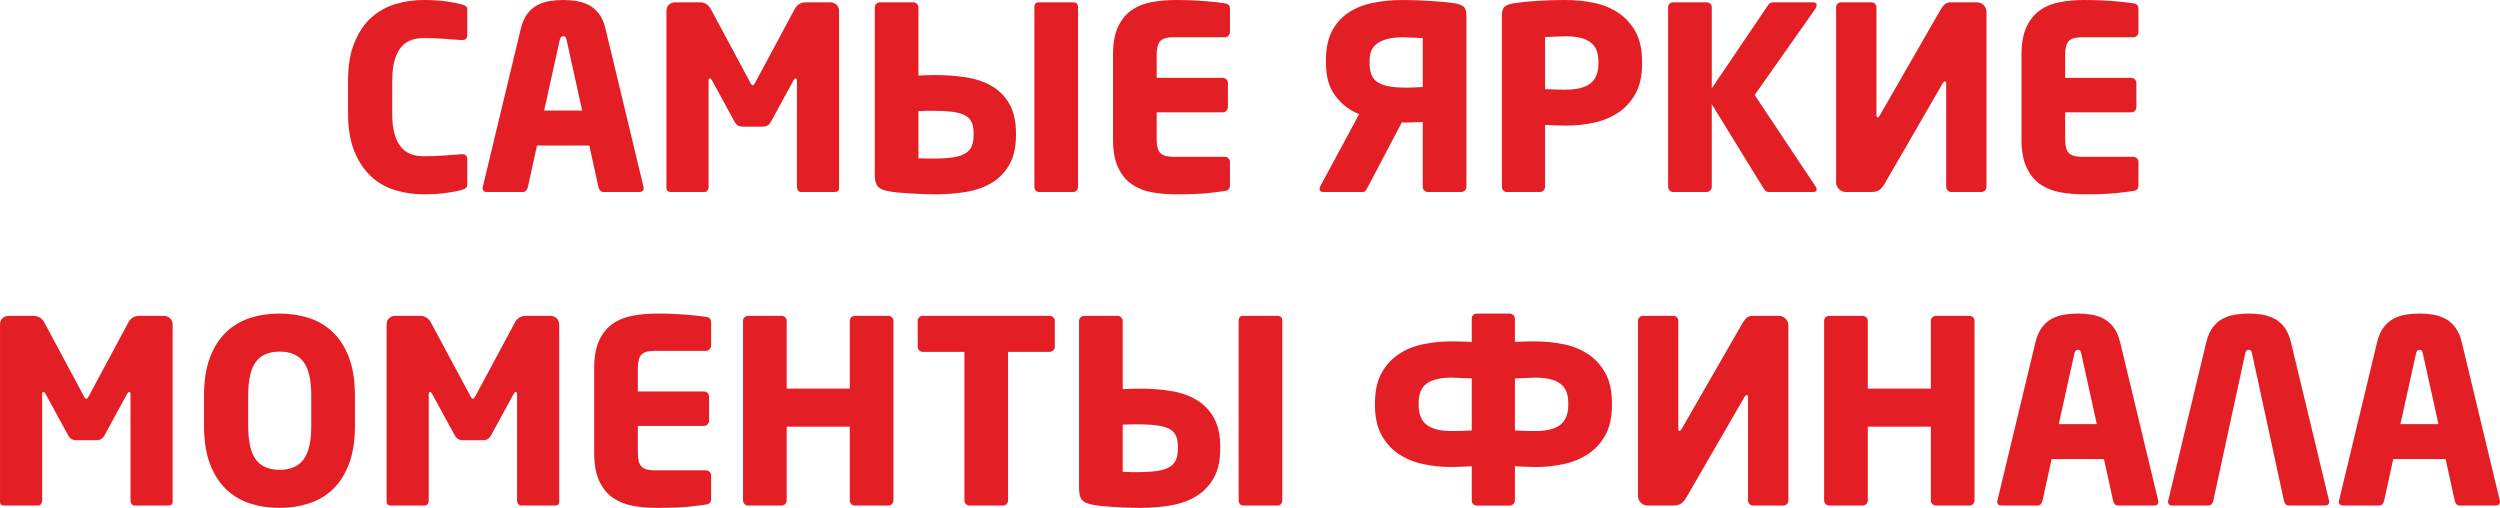
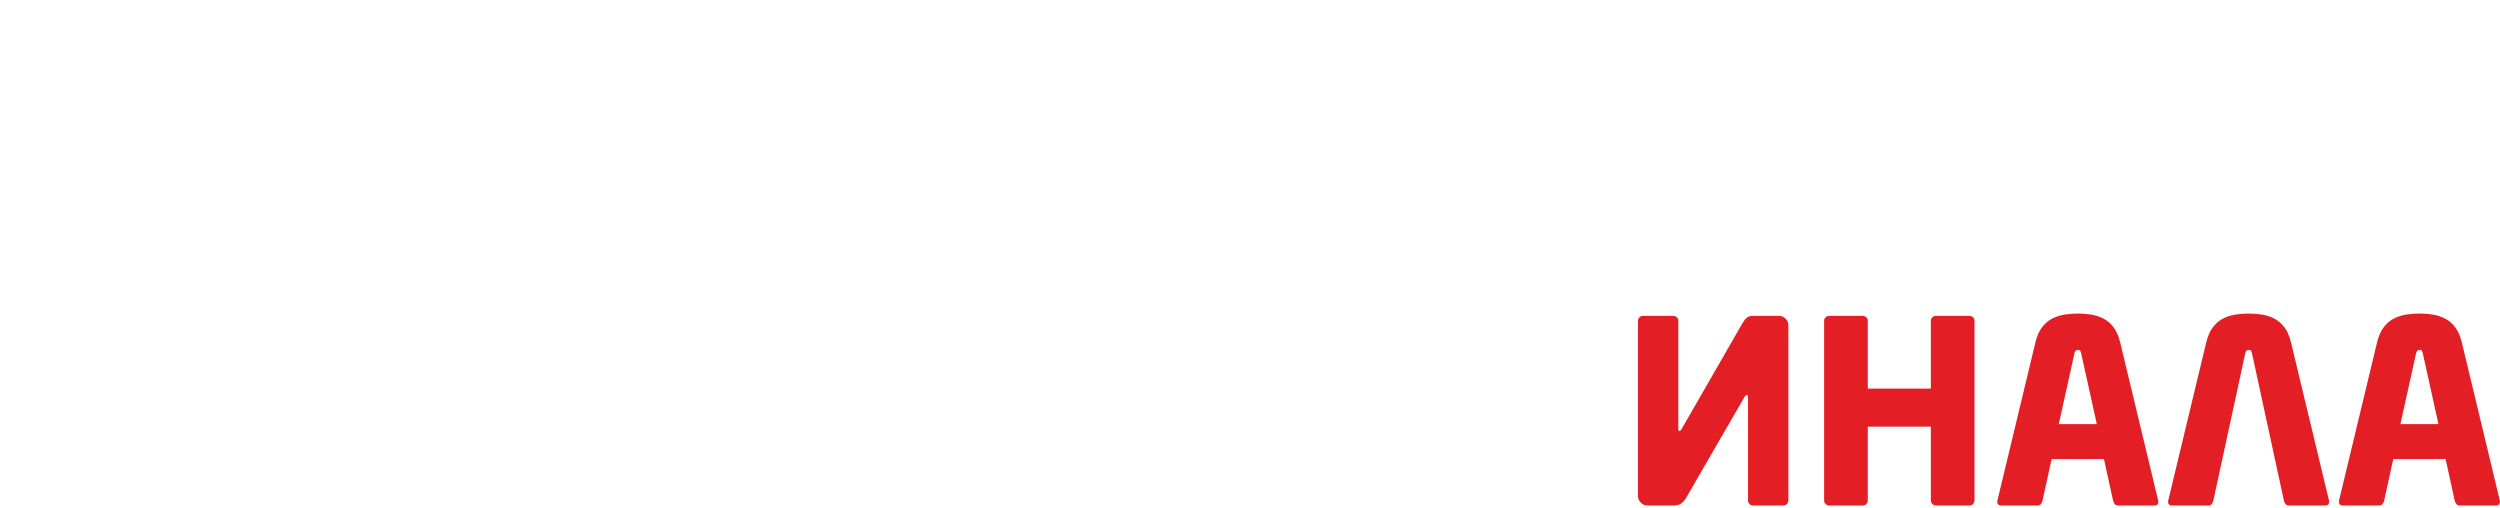
<svg xmlns="http://www.w3.org/2000/svg" xml:space="preserve" width="317.081mm" height="64.413mm" version="1.1" style="shape-rendering:geometricPrecision; text-rendering:geometricPrecision; image-rendering:optimizeQuality; fill-rule:evenodd; clip-rule:evenodd" viewBox="0 0 11897.63 2416.95">
  <defs>
    <style type="text/css"> .fil0 {fill:#E31E24;fill-rule:nonzero} </style>
  </defs>
  <g id="Слой_x0020_1">
    <g id="_2247712875472">
-       <path class="fil0" d="M2223.74 876.13c0,8.91 -2.23,15.19 -6.68,18.83 -4.45,3.65 -11.14,6.69 -20.05,9.11 -12.96,4.05 -35.65,8.51 -68.05,13.37 -32.4,4.86 -70.07,7.29 -113.01,7.29 -46.18,0 -90.93,-6.48 -134.27,-19.44 -43.34,-12.96 -81.62,-34.63 -114.83,-65.01 -33.21,-30.38 -59.95,-70.28 -80.2,-119.69 -20.25,-49.42 -30.38,-110.17 -30.38,-182.27l0 -153.11c0,-72.1 10.13,-132.86 30.38,-182.28 20.25,-49.42 46.99,-89.11 80.2,-119.08 33.21,-29.97 71.49,-51.44 114.83,-64.4 43.34,-12.96 88.1,-19.44 134.27,-19.44 42.94,0 80.61,2.43 113.01,7.29 32.4,4.86 55.09,9.52 68.05,13.57 8.91,2.43 15.59,5.26 20.05,8.51 4.46,3.24 6.68,9.32 6.68,18.43l0 118.68c0,16.2 -7.7,24.3 -23.09,24.3l-3.64 0c-23.49,-1.62 -50.84,-3.65 -82.02,-6.07 -31.19,-2.43 -63.8,-3.65 -97.82,-3.65 -21.06,0 -40.71,3.04 -58.94,9.11 -18.22,6.07 -34.22,17.01 -48,32.81 -13.77,15.59 -24.51,36.66 -32.2,62.99 -7.7,26.33 -11.54,59.54 -11.54,100.05l0 152.7c0,40.51 3.85,73.72 11.54,100.05 7.7,26.33 18.43,47.39 32.2,62.99 13.77,15.8 29.77,26.73 48,32.81 18.23,6.08 37.88,9.11 58.94,9.11 34.03,0 66.63,-1.22 97.82,-3.64 31.19,-2.43 58.53,-4.46 82.02,-6.08l3.64 0c15.39,0 23.09,8.1 23.09,24.3l0 117.87zm839.68 18.22c0,12.96 -6.89,19.44 -20.66,19.44l-170.12 0c-6.48,0 -11.75,-2.03 -15.8,-6.07 -4.05,-4.05 -6.89,-9.32 -8.51,-15.8l-43.75 -199.29 -249.11 0 -43.75 199.29c-1.62,6.48 -4.45,11.74 -8.51,15.8 -4.05,4.05 -9.31,6.07 -15.8,6.07l-170.12 0c-13.77,0 -20.66,-6.48 -20.66,-19.44 0,-0.81 0.2,-1.62 0.61,-2.43 0.41,-0.81 0.61,-2.03 0.61,-3.65l181.06 -753.4c7.29,-29.17 17.82,-52.66 31.6,-70.48 13.77,-17.82 29.77,-31.4 48,-40.71 18.22,-9.32 37.87,-15.59 58.93,-18.84 21.07,-3.24 42.13,-4.86 63.19,-4.86 21.07,0 41.92,1.62 62.58,4.86 20.66,3.24 40.1,9.52 58.32,18.84 18.23,9.31 34.23,22.88 48,40.71 13.77,17.82 24.3,41.31 31.59,70.48l181.06 753.4c0,1.62 0.2,2.84 0.61,3.65 0.41,0.81 0.61,1.62 0.61,2.43zm-366.98 -703.58c-1.62,-6.48 -3.24,-11.14 -4.86,-13.97 -1.62,-2.84 -5.26,-4.26 -10.94,-4.26 -8.91,0 -14.58,6.07 -17.01,18.23l-74.13 335.38 181.06 0 -74.13 -335.38zm1296.58 706.01c0,6.48 -2.23,10.94 -6.68,13.37 -4.45,2.43 -9.11,3.65 -13.97,3.65l-160.4 0c-5.67,0 -10.33,-2.43 -13.97,-7.29 -3.65,-4.86 -5.47,-10.53 -5.47,-17.01l0 -506.72c0,-6.48 -2.02,-9.72 -6.07,-9.72 -3.24,0 -6.48,2.84 -9.72,8.51l-109.36 200.5c-8.1,13.77 -20.25,20.66 -36.46,20.66l-97.21 0c-16.2,0 -28.35,-6.89 -36.45,-20.66l-109.36 -200.5c-3.24,-5.67 -6.48,-8.51 -9.72,-8.51 -4.05,0 -6.07,3.24 -6.07,9.72l0 506.72c0,6.48 -1.82,12.15 -5.47,17.01 -3.64,4.86 -8.3,7.29 -13.97,7.29l-160.4 0c-4.86,0 -9.52,-1.22 -13.97,-3.65 -4.46,-2.43 -6.69,-6.89 -6.69,-13.37l0 -844.54c0,-12.96 4.05,-23.09 12.15,-30.38 8.1,-7.29 18.63,-10.94 31.59,-10.94l114.23 0c24.3,0 42.13,10.94 53.47,32.81l185.92 346.32c4.86,10.53 9.32,15.8 13.37,15.8 3.24,0 7.7,-5.26 13.37,-15.8l185.92 -346.32c11.34,-21.87 29.16,-32.81 53.47,-32.81l114.23 0c12.96,0 23.49,3.85 31.59,11.55 8.1,7.7 12.15,18.03 12.15,30.99l0 843.32zm170.12 -861.55c0,-6.48 2.43,-12.15 7.29,-17.01 4.86,-4.86 10.73,-7.29 17.21,-7.29l158.78 0c6.48,0 12.35,2.43 17.22,7.29 4.86,4.86 7.29,10.53 7.29,17.01l0 324.45c13.77,-0.81 27.54,-1.42 41.11,-1.82 13.77,-0.41 27.55,-0.61 41.32,-0.61 52.46,0 102.08,3.85 148.45,11.55 46.38,7.7 86.88,21.87 121.11,42.53 34.43,20.66 61.77,49.01 81.82,85.06 20.25,36.05 30.38,82.02 30.38,137.92l0 8.51c0,55.9 -10.13,102.07 -30.38,138.53 -20.25,36.46 -47.59,65.42 -82.02,86.89 -34.43,21.47 -74.94,36.25 -121.52,44.35 -46.58,8.1 -96.2,12.15 -148.86,12.15 -20.25,0 -40.91,-0.41 -61.97,-1.22 -21.06,-0.81 -41.52,-1.82 -61.36,-3.04 -19.85,-1.22 -38.28,-2.63 -55.29,-4.25 -17.01,-1.62 -31.59,-3.65 -43.75,-6.08 -24.3,-4.05 -41.52,-11.34 -51.64,-21.87 -10.13,-10.53 -15.19,-29.57 -15.19,-57.11l0 -795.93zm279.08 719.38c38.68,0 70.68,-2.03 95.59,-6.07 25.11,-4.05 44.55,-10.74 58.73,-20.05 14.18,-9.32 23.7,-21.06 28.96,-35.24 5.26,-14.18 7.9,-30.99 7.9,-50.43l0 -8.51c0,-19.44 -2.63,-36.05 -7.9,-49.82 -5.26,-13.77 -14.78,-24.91 -28.96,-33.42 -14.18,-8.51 -33.62,-14.58 -58.73,-18.23 -24.91,-3.64 -56.91,-5.47 -95.59,-5.47 -12.76,0 -22.88,0 -30.18,0 -7.29,0 -13.16,0.2 -17.62,0.61 -4.26,0.41 -8.1,0.61 -11.34,0.61 -3.24,0 -7.29,0 -12.15,0l0 224.8c4.86,0 8.91,0 12.15,0 3.24,0 7.09,0.2 11.34,0.61 4.45,0.41 10.33,0.61 17.62,0.61 7.29,0 17.42,0 30.18,0zm688.18 134.88c0,6.48 -2.23,12.15 -6.68,17.01 -4.45,4.86 -9.92,7.29 -16.4,7.29l-162.83 0c-6.48,0 -11.74,-2.43 -15.8,-7.29 -4.05,-4.86 -6.07,-10.53 -6.07,-17.01l0 -855.47c0,-15.39 7.29,-23.09 21.87,-23.09l162.83 0c15.39,0 23.09,7.7 23.09,23.09l0 855.47zm723.02 -6.07c0,14.58 -8.1,23.09 -24.3,25.52 -21.07,3.24 -49.21,6.68 -84.46,10.33 -35.24,3.65 -85.67,5.47 -151.29,5.47 -38.88,0 -76.15,-3.24 -112,-9.72 -35.85,-6.48 -67.44,-19.04 -94.58,-37.67 -27.34,-18.63 -49.21,-45.17 -65.42,-79.6 -16.4,-34.43 -24.51,-79.19 -24.51,-134.27l0 -403.43c0,-55.09 8.1,-99.64 24.51,-133.67 16.2,-34.03 38.07,-60.35 65.42,-78.98 27.14,-18.63 58.93,-31.19 95.19,-37.67 36.25,-6.48 73.72,-9.72 112.6,-9.72 32.4,0 60.96,0.6 85.67,1.82 24.71,1.22 46.38,2.63 65.01,4.26 18.63,1.62 34.63,3.24 48,4.86 13.37,1.62 25.32,3.24 35.85,4.86 16.2,2.43 24.3,10.53 24.3,24.3l0 113.01c0,6.48 -2.43,12.15 -7.29,17.01 -4.86,4.86 -10.53,7.29 -17.01,7.29l-246.68 0c-28.35,0 -48.4,5.87 -60.15,17.62 -11.75,11.75 -17.62,33.42 -17.62,65.01l0 110.58 314.73 0c6.48,0 12.15,2.43 17.01,7.29 4.86,4.86 7.29,10.53 7.29,17.01l0 115.44c0,6.48 -2.43,12.15 -7.29,17.01 -4.86,4.86 -10.53,7.29 -17.01,7.29l-314.73 0 0 128.81c0,31.59 5.87,53.26 17.62,65.01 11.74,11.75 31.8,17.62 60.15,17.62l246.68 0c6.48,0 12.15,2.43 17.01,7.29 4.86,4.86 7.29,10.53 7.29,17.01l0 113.01zm426.52 15.8c0,-4.05 1.21,-8.51 3.64,-13.37l184.5 -342.67c-44.96,-17.82 -82.43,-46.58 -112.6,-86.28 -30.18,-39.69 -45.16,-91.95 -45.16,-156.76l0 -15.8c0,-53.47 9.32,-98.43 27.95,-134.88 18.63,-36.45 44.56,-65.82 77.37,-88.1 32.81,-22.28 71.69,-38.07 116.25,-47.39 44.56,-9.32 92.96,-13.97 144.81,-13.97 21.88,0 44.56,0.41 67.65,1.21 23.09,0.81 45.57,2.03 67.64,3.65 21.88,1.62 42.53,3.24 61.98,4.86 19.44,1.62 36.05,3.65 50.02,6.08 18.63,3.24 32.4,8.51 41.31,15.8 8.91,7.29 13.37,21.47 13.37,42.53l0 815.37c0,6.48 -2.43,12.15 -7.29,17.01 -4.86,4.86 -10.74,7.29 -17.22,7.29l-158.78 0c-6.48,0 -12.36,-2.43 -17.22,-7.29 -4.86,-4.86 -7.29,-10.53 -7.29,-17.01l0 -308.65c-11.34,0 -25.11,0.41 -41.72,1.22 -16.61,0.81 -31.19,1.22 -44.15,1.22l-13.37 -1.22 -162.02 307.44c-3.24,6.48 -6.48,12.15 -9.72,17.01 -3.24,4.86 -8.3,7.29 -14.78,7.29l-186.93 0c-12.15,0 -18.22,-4.86 -18.22,-14.58zm238.17 -597.86c0,21.06 2.84,38.88 8.51,53.47 5.67,14.58 14.78,26.33 27.74,35.24 12.96,8.91 29.98,15.59 51.44,20.05 21.26,4.45 47.8,6.68 79.19,6.68 3.24,0 8.91,0 17.01,0 7.9,0 16.61,-0.2 25.92,-0.61 9.32,-0.41 18.03,-0.81 25.92,-1.22 8.1,-0.41 13.77,-0.61 17.01,-0.61l0 -233.31c-4.05,0 -10.33,-0.2 -18.84,-0.61 -8.3,-0.41 -17.42,-0.81 -27.14,-1.22 -9.72,-0.41 -19.04,-0.81 -28.35,-1.22 -9.32,-0.41 -16,-0.6 -20.05,-0.6 -50.83,0 -89.92,8.71 -117.26,26.12 -27.34,17.42 -41.11,44.76 -41.11,82.02l0 15.8zm1296.58 2.43c0,56.71 -10.33,103.9 -30.99,141.56 -20.86,37.67 -48.2,67.85 -82.22,90.53 -34.23,22.68 -72.91,38.68 -116.45,48 -43.54,9.32 -87.9,13.97 -133.46,13.97 -14.58,0 -30.79,-0.41 -48.61,-1.22 -18.03,-0.81 -34.63,-1.62 -50.02,-2.43l0 295.28c0,6.48 -2.43,12.15 -7.29,17.01 -4.86,4.86 -10.53,7.29 -17.01,7.29l-156.76 0c-6.48,0 -12.15,-2.23 -17.01,-6.68 -4.86,-4.46 -7.29,-9.92 -7.29,-16.4l0 -816.59c0,-21.06 4.46,-35.24 13.37,-42.53 8.91,-7.29 22.68,-12.56 41.32,-15.8 30.99,-4.86 68.86,-8.71 114.02,-11.55 44.96,-2.84 89.31,-4.25 133.26,-4.25 46.18,0 91.34,4.45 135.08,13.37 43.75,8.91 82.83,24.71 116.86,47.39 34.02,22.68 61.57,52.86 82.22,90.53 20.66,37.67 30.99,84.86 30.99,141.56l0 10.94zm-207.8 -10.94c0,-43.74 -13.16,-74.73 -39.49,-92.96 -26.33,-18.23 -65.01,-27.34 -116.05,-27.34 -4.05,0 -10.94,0.2 -20.66,0.61 -9.72,0.41 -19.64,0.81 -29.77,1.22 -10.13,0.41 -19.85,0.81 -29.16,1.22 -9.32,0.41 -15.59,0.61 -18.84,0.61l0 247.89c3.24,0 9.52,0.2 18.84,0.61 9.31,0.41 19.44,0.81 30.38,1.22 10.93,0.41 21.06,0.61 30.38,0.61 9.32,0 15.59,0 18.84,0 54.28,0 93.77,-10.13 118.48,-30.38 24.71,-20.25 37.06,-51.03 37.06,-92.35l0 -10.94zm1038.97 -268.55c0,4.86 -2.03,10.53 -6.08,17.01l-289.21 410.72 290.42 436.24c3.24,4.05 4.86,8.51 4.86,13.37 0,8.1 -5.67,12.15 -17.01,12.15l-209.01 0c-7.29,0 -12.76,-1.62 -16.4,-4.86 -3.65,-3.24 -7.09,-7.29 -10.33,-12.15l-246.68 -401 0 393.71c0,6.48 -2.43,12.15 -7.29,17.01 -4.86,4.86 -10.53,7.29 -17.01,7.29l-159.19 0c-6.48,0 -12.15,-2.43 -17.01,-7.29 -4.86,-4.86 -7.29,-10.53 -7.29,-17.01l0 -855.47c0,-6.48 2.43,-11.95 7.29,-16.4 4.86,-4.45 10.53,-6.68 17.01,-6.68l159.19 0c6.48,0 12.15,2.23 17.01,6.68 4.86,4.46 7.29,9.92 7.29,16.4l0 386.42 267.33 -394.93c5.67,-9.72 14.58,-14.58 26.73,-14.58l185.92 0c12.96,0 19.44,4.46 19.44,13.37zm92.35 9.72c0,-6.48 2.43,-11.95 7.29,-16.4 4.86,-4.45 10.53,-6.68 17.01,-6.68l143.39 0c6.48,0 12.15,2.23 17.01,6.68 4.86,4.46 7.29,9.92 7.29,16.4l0 514.01c0,7.29 2.02,10.94 6.07,10.94 2.43,0 5.67,-3.24 9.72,-9.72l287.99 -500.64c7.29,-12.96 14.58,-22.48 21.87,-28.56 7.29,-6.07 17.01,-9.11 29.16,-9.11l122.73 0c12.96,0 23.9,4.46 32.81,13.37 8.91,8.91 13.37,19.85 13.37,32.81l0 832.39c0,6.48 -2.43,12.15 -7.29,17.01 -4.86,4.86 -10.53,7.29 -17.01,7.29l-143.39 0c-6.48,0 -12.15,-2.43 -17.01,-7.29 -4.86,-4.86 -7.29,-10.53 -7.29,-17.01l0 -492.14c0,-6.48 -2.02,-9.72 -6.07,-9.72 -3.24,0 -6.89,3.24 -10.94,9.72l-277.05 478.77c-9.72,16.2 -19.44,26.53 -29.16,30.99 -9.72,4.45 -21.07,6.68 -34.03,6.68l-119.08 0c-12.96,0 -24.1,-4.45 -33.42,-13.37 -9.32,-8.91 -13.98,-19.85 -13.98,-32.81l0 -833.6zm1438.75 849.4c0,14.58 -8.1,23.09 -24.3,25.52 -21.07,3.24 -49.21,6.68 -84.46,10.33 -35.24,3.65 -85.67,5.47 -151.29,5.47 -38.88,0 -76.15,-3.24 -112,-9.72 -35.85,-6.48 -67.44,-19.04 -94.58,-37.67 -27.34,-18.63 -49.21,-45.17 -65.42,-79.6 -16.4,-34.43 -24.51,-79.19 -24.51,-134.27l0 -403.43c0,-55.09 8.1,-99.64 24.51,-133.67 16.2,-34.03 38.07,-60.35 65.42,-78.98 27.14,-18.63 58.93,-31.19 95.19,-37.67 36.25,-6.48 73.72,-9.72 112.6,-9.72 32.4,0 60.96,0.6 85.67,1.82 24.71,1.22 46.38,2.63 65.01,4.26 18.63,1.62 34.63,3.24 48,4.86 13.37,1.62 25.32,3.24 35.85,4.86 16.2,2.43 24.3,10.53 24.3,24.3l0 113.01c0,6.48 -2.43,12.15 -7.29,17.01 -4.86,4.86 -10.53,7.29 -17.01,7.29l-246.68 0c-28.35,0 -48.4,5.87 -60.15,17.62 -11.75,11.75 -17.62,33.42 -17.62,65.01l0 110.58 314.73 0c6.48,0 12.15,2.43 17.01,7.29 4.86,4.86 7.29,10.53 7.29,17.01l0 115.44c0,6.48 -2.43,12.15 -7.29,17.01 -4.86,4.86 -10.53,7.29 -17.01,7.29l-314.73 0 0 128.81c0,31.59 5.87,53.26 17.62,65.01 11.74,11.75 31.8,17.62 60.15,17.62l246.68 0c6.48,0 12.15,2.43 17.01,7.29 4.86,4.86 7.29,10.53 7.29,17.01l0 113.01zm-9355.52 1505.58c0,6.48 -2.23,10.94 -6.68,13.37 -4.45,2.43 -9.11,3.65 -13.97,3.65l-160.4 0c-5.67,0 -10.33,-2.43 -13.97,-7.29 -3.65,-4.86 -5.47,-10.53 -5.47,-17.01l0 -506.72c0,-6.48 -2.02,-9.72 -6.07,-9.72 -3.24,0 -6.48,2.84 -9.72,8.51l-109.36 200.5c-8.1,13.77 -20.25,20.66 -36.46,20.66l-97.21 0c-16.2,0 -28.35,-6.89 -36.45,-20.66l-109.36 -200.5c-3.24,-5.67 -6.48,-8.51 -9.72,-8.51 -4.05,0 -6.07,3.24 -6.07,9.72l0 506.72c0,6.48 -1.82,12.15 -5.47,17.01 -3.64,4.86 -8.3,7.29 -13.97,7.29l-160.4 0c-4.86,0 -9.52,-1.22 -13.97,-3.65 -4.46,-2.43 -6.69,-6.89 -6.69,-13.37l0 -844.54c0,-12.96 4.05,-23.09 12.15,-30.38 8.1,-7.29 18.63,-10.94 31.59,-10.94l114.23 0c24.3,0 42.13,10.94 53.47,32.81l185.92 346.32c4.86,10.53 9.32,15.8 13.37,15.8 3.24,0 7.7,-5.26 13.37,-15.8l185.92 -346.32c11.34,-21.87 29.16,-32.81 53.47,-32.81l114.23 0c12.96,0 23.49,3.85 31.59,11.55 8.1,7.7 12.15,18.03 12.15,30.99l0 843.32zm867.63 -362.12c0,70.48 -9.32,130.43 -27.95,179.84 -18.63,49.42 -43.95,89.72 -76.35,120.91 -32.4,31.19 -70.48,53.87 -114.02,68.05 -43.75,14.18 -90.53,21.27 -140.76,21.27 -50.22,0 -97.01,-7.09 -140.75,-21.27 -43.54,-14.18 -81.62,-36.86 -114.02,-68.05 -32.4,-31.19 -57.72,-71.49 -76.35,-120.91 -18.63,-49.42 -27.95,-109.37 -27.95,-179.84l0 -144.6c0,-70.48 9.32,-130.43 27.95,-179.84 18.63,-49.41 43.95,-89.72 76.35,-120.91 32.4,-31.19 70.48,-53.87 114.02,-68.05 43.74,-14.18 90.53,-21.26 140.75,-21.26 50.23,0 97.01,7.09 140.76,21.26 43.54,14.18 81.62,36.86 114.02,68.05 32.4,31.19 57.72,71.5 76.35,120.91 18.63,49.42 27.95,109.37 27.95,179.84l0 144.6zm-207.79 -145.01c0,-73.92 -12.36,-127.19 -37.06,-159.79 -24.71,-32.61 -62.58,-48.81 -113.62,-48.81 -51.03,0 -88.71,16.2 -113.01,48.81 -24.3,32.61 -36.45,85.87 -36.45,159.79l0 145.41c0,73.92 12.15,127.19 36.45,159.79 24.3,32.61 61.98,48.81 113.01,48.81 51.04,0 88.91,-16.2 113.62,-48.81 24.71,-32.61 37.06,-85.87 37.06,-159.79l0 -145.41zm1179.92 507.13c0,6.48 -2.23,10.94 -6.68,13.37 -4.45,2.43 -9.11,3.65 -13.97,3.65l-160.4 0c-5.67,0 -10.33,-2.43 -13.97,-7.29 -3.65,-4.86 -5.47,-10.53 -5.47,-17.01l0 -506.72c0,-6.48 -2.02,-9.72 -6.07,-9.72 -3.24,0 -6.48,2.84 -9.72,8.51l-109.36 200.5c-8.1,13.77 -20.25,20.66 -36.46,20.66l-97.21 0c-16.2,0 -28.35,-6.89 -36.45,-20.66l-109.36 -200.5c-3.24,-5.67 -6.48,-8.51 -9.72,-8.51 -4.05,0 -6.07,3.24 -6.07,9.72l0 506.72c0,6.48 -1.82,12.15 -5.47,17.01 -3.64,4.86 -8.3,7.29 -13.97,7.29l-160.4 0c-4.86,0 -9.52,-1.22 -13.97,-3.65 -4.46,-2.43 -6.69,-6.89 -6.69,-13.37l0 -844.54c0,-12.96 4.05,-23.09 12.15,-30.38 8.1,-7.29 18.63,-10.94 31.59,-10.94l114.23 0c24.3,0 42.13,10.94 53.47,32.81l185.92 346.32c4.86,10.53 9.32,15.8 13.37,15.8 3.24,0 7.7,-5.26 13.37,-15.8l185.92 -346.32c11.34,-21.87 29.16,-32.81 53.47,-32.81l114.23 0c12.96,0 23.49,3.85 31.59,11.55 8.1,7.7 12.15,18.03 12.15,30.99l0 843.32zm723.02 -13.37c0,14.58 -8.1,23.09 -24.3,25.52 -21.07,3.24 -49.21,6.68 -84.46,10.33 -35.24,3.65 -85.67,5.47 -151.29,5.47 -38.88,0 -76.15,-3.24 -112,-9.72 -35.85,-6.48 -67.44,-19.04 -94.58,-37.67 -27.34,-18.63 -49.21,-45.17 -65.42,-79.6 -16.4,-34.43 -24.51,-79.19 -24.51,-134.27l0 -403.43c0,-55.09 8.1,-99.64 24.51,-133.67 16.2,-34.03 38.07,-60.35 65.42,-78.98 27.14,-18.63 58.93,-31.19 95.19,-37.67 36.25,-6.48 73.72,-9.72 112.6,-9.72 32.4,0 60.96,0.6 85.67,1.82 24.71,1.22 46.38,2.63 65.01,4.26 18.63,1.62 34.63,3.24 48,4.86 13.37,1.62 25.32,3.24 35.85,4.86 16.2,2.43 24.3,10.53 24.3,24.3l0 113.01c0,6.48 -2.43,12.15 -7.29,17.01 -4.86,4.86 -10.53,7.29 -17.01,7.29l-246.68 0c-28.35,0 -48.4,5.87 -60.15,17.62 -11.75,11.75 -17.62,33.42 -17.62,65.01l0 110.58 314.73 0c6.48,0 12.15,2.43 17.01,7.29 4.86,4.86 7.29,10.53 7.29,17.01l0 115.44c0,6.48 -2.43,12.15 -7.29,17.01 -4.86,4.86 -10.53,7.29 -17.01,7.29l-314.73 0 0 128.81c0,31.59 5.87,53.26 17.62,65.01 11.74,11.75 31.8,17.62 60.15,17.62l246.68 0c6.48,0 12.15,2.43 17.01,7.29 4.86,4.86 7.29,10.53 7.29,17.01l0 113.01zm867.62 6.07c0,6.48 -2.43,12.15 -7.29,17.01 -4.86,4.86 -10.53,7.29 -17.01,7.29l-159.19 0c-6.48,0 -12.15,-2.43 -17.01,-7.29 -4.86,-4.86 -7.29,-10.53 -7.29,-17.01l0 -351.18 -300.14 0 0 351.18c0,6.48 -2.43,12.15 -7.29,17.01 -4.86,4.86 -10.53,7.29 -17.01,7.29l-159.19 0c-6.48,0 -12.15,-2.43 -17.01,-7.29 -4.86,-4.86 -7.29,-10.53 -7.29,-17.01l0 -855.47c0,-6.48 2.43,-11.95 7.29,-16.4 4.86,-4.45 10.53,-6.68 17.01,-6.68l159.19 0c6.48,0 12.15,2.23 17.01,6.68 4.86,4.46 7.29,9.92 7.29,16.4l0 323.23 300.14 0 0 -323.23c0,-6.48 2.43,-11.95 7.29,-16.4 4.86,-4.45 10.53,-6.68 17.01,-6.68l159.19 0c6.48,0 12.15,2.23 17.01,6.68 4.86,4.46 7.29,9.92 7.29,16.4l0 855.47zm767.98 -730.31c0,6.48 -2.63,11.95 -7.9,16.4 -5.26,4.45 -11.14,6.68 -17.62,6.68l-196.85 0 0 707.22c0,6.48 -2.43,12.15 -7.29,17.01 -4.86,4.86 -10.53,7.29 -17.01,7.29l-159.19 0c-6.48,0 -12.15,-2.43 -17.01,-7.29 -4.86,-4.86 -7.29,-10.53 -7.29,-17.01l0 -707.22 -198.07 0c-6.48,0 -12.15,-2.23 -17.01,-6.68 -4.86,-4.46 -7.29,-9.92 -7.29,-16.4l0 -125.16c0,-6.48 2.43,-11.95 7.29,-16.4 4.86,-4.45 10.53,-6.68 17.01,-6.68l602.72 0c6.48,0 12.36,2.23 17.62,6.68 5.26,4.46 7.9,9.92 7.9,16.4l0 125.16zm115.44 -123.95c0,-6.48 2.43,-12.15 7.29,-17.01 4.86,-4.86 10.73,-7.29 17.21,-7.29l158.78 0c6.48,0 12.35,2.43 17.22,7.29 4.86,4.86 7.29,10.53 7.29,17.01l0 324.45c13.77,-0.81 27.54,-1.42 41.11,-1.82 13.77,-0.41 27.55,-0.61 41.32,-0.61 52.46,0 102.08,3.85 148.45,11.55 46.38,7.7 86.88,21.87 121.11,42.53 34.43,20.66 61.77,49.01 81.82,85.06 20.25,36.05 30.38,82.02 30.38,137.92l0 8.51c0,55.9 -10.13,102.07 -30.38,138.53 -20.25,36.46 -47.59,65.42 -82.02,86.89 -34.43,21.47 -74.94,36.25 -121.52,44.35 -46.58,8.1 -96.2,12.15 -148.86,12.15 -20.25,0 -40.91,-0.41 -61.97,-1.22 -21.06,-0.81 -41.52,-1.82 -61.36,-3.04 -19.85,-1.22 -38.28,-2.63 -55.29,-4.25 -17.01,-1.62 -31.59,-3.65 -43.75,-6.08 -24.3,-4.05 -41.52,-11.34 -51.64,-21.87 -10.13,-10.53 -15.19,-29.57 -15.19,-57.11l0 -795.93zm279.08 719.38c38.68,0 70.68,-2.03 95.59,-6.07 25.11,-4.05 44.55,-10.74 58.73,-20.05 14.18,-9.32 23.7,-21.06 28.96,-35.24 5.26,-14.18 7.9,-30.99 7.9,-50.43l0 -8.51c0,-19.44 -2.63,-36.05 -7.9,-49.82 -5.26,-13.77 -14.78,-24.91 -28.96,-33.42 -14.18,-8.51 -33.62,-14.58 -58.73,-18.23 -24.91,-3.64 -56.91,-5.47 -95.59,-5.47 -12.76,0 -22.88,0 -30.18,0 -7.29,0 -13.16,0.2 -17.62,0.61 -4.26,0.41 -8.1,0.61 -11.34,0.61 -3.24,0 -7.29,0 -12.15,0l0 224.8c4.86,0 8.91,0 12.15,0 3.24,0 7.09,0.2 11.34,0.61 4.45,0.41 10.33,0.61 17.62,0.61 7.29,0 17.42,0 30.18,0zm688.18 134.88c0,6.48 -2.23,12.15 -6.68,17.01 -4.45,4.86 -9.92,7.29 -16.4,7.29l-162.83 0c-6.48,0 -11.74,-2.43 -15.8,-7.29 -4.05,-4.86 -6.07,-10.53 -6.07,-17.01l0 -855.47c0,-15.39 7.29,-23.09 21.87,-23.09l162.83 0c15.39,0 23.09,7.7 23.09,23.09l0 855.47zm1360.98 -464.19c0,-43.75 -13.17,-74.73 -39.49,-92.96 -26.33,-18.22 -65.01,-27.34 -116.05,-27.34 -4.05,0 -10.94,0.2 -20.66,0.61 -9.72,0.41 -19.65,0.81 -29.77,1.21 -10.12,0.41 -19.85,0.81 -29.16,1.22 -9.32,0.41 -15.59,0.61 -18.84,0.61l0 247.89c3.24,0 9.52,0.2 18.84,0.61 9.32,0.41 19.44,0.81 30.38,1.22 10.94,0.41 21.07,0.61 30.38,0.61 9.32,0 15.59,0 18.84,0 54.28,0 93.77,-10.13 118.48,-30.38 24.71,-20.25 37.06,-51.04 37.06,-92.35l0 -10.93zm-459.33 301.36c-15.39,0.81 -32,1.62 -49.82,2.43 -17.82,0.81 -34.03,1.22 -48.61,1.22 -45.36,0 -89.72,-4.66 -133.06,-13.97 -43.34,-9.32 -82.02,-25.32 -116.05,-48 -34.03,-22.69 -61.36,-52.86 -82.02,-90.53 -20.66,-37.67 -30.99,-84.86 -30.99,-141.57l0 -10.93c0,-56.71 10.33,-103.9 30.99,-141.57 20.66,-37.67 48,-67.84 82.02,-90.53 34.03,-22.69 72.91,-38.48 116.65,-47.39 43.75,-8.91 88.71,-13.37 134.89,-13.37 16.2,0 32.2,0.2 48,0.61 15.8,0.41 31.8,1.01 48,1.82l0 -111.79c0,-6.48 2.43,-11.95 7.29,-16.4 4.86,-4.46 10.53,-6.68 17.01,-6.68l156.75 0c6.48,0 12.15,2.43 17.01,7.29 4.86,4.86 7.29,10.53 7.29,17.01l0 110.58c16.2,-0.81 32.2,-1.42 48.2,-1.82 15.8,-0.41 31.8,-0.61 48,-0.61 46.38,0 91.34,4.46 135.29,13.37 43.95,8.91 82.83,24.71 117.06,47.39 34.03,22.68 61.36,52.86 82.23,90.53 20.66,37.67 30.99,84.86 30.99,141.57l0 10.93c0,56.71 -10.33,103.9 -30.99,141.57 -20.86,37.67 -48.2,67.84 -82.23,90.53 -34.23,22.68 -72.91,38.68 -116.45,48 -43.54,9.31 -87.9,13.97 -133.46,13.97 -14.58,0 -30.78,-0.41 -48.61,-1.22 -18.03,-0.81 -34.63,-1.62 -50.02,-2.43l0 162.83c0,6.48 -2.43,12.15 -7.29,17.01 -4.86,4.86 -10.53,7.29 -17.01,7.29l-156.75 0c-6.48,0 -12.15,-2.23 -17.01,-6.68 -4.86,-4.46 -7.29,-9.92 -7.29,-16.4l0 -164.05zm0 -418.01c-4.05,0 -10.53,-0.2 -19.44,-0.61 -8.71,-0.41 -18.43,-0.81 -28.96,-1.22 -10.53,-0.41 -20.25,-0.81 -29.57,-1.21 -9.31,-0.41 -16,-0.61 -20.05,-0.61 -50.63,0 -89.31,9.11 -115.44,27.34 -26.12,18.23 -39.29,49.21 -39.29,92.96l0 10.93c0,41.32 12.36,72.1 36.86,92.35 24.71,20.25 64,30.38 117.87,30.38 3.24,0 9.52,0 18.84,0 9.31,0 19.24,-0.2 30.18,-0.61 10.94,-0.41 21.06,-0.81 30.18,-1.22 9.32,-0.41 15.59,-0.61 18.84,-0.61l0 -247.89z" />
      <path class="fil0" d="M7795.25 1526.24c0,-6.48 2.43,-11.95 7.29,-16.4 4.86,-4.45 10.53,-6.68 17.01,-6.68l143.39 0c6.48,0 12.15,2.23 17.01,6.68 4.86,4.46 7.29,9.92 7.29,16.4l0 514.01c0,7.29 2.02,10.94 6.07,10.94 2.43,0 5.67,-3.24 9.72,-9.72l287.99 -500.64c7.29,-12.96 14.58,-22.48 21.87,-28.56 7.29,-6.07 17.01,-9.11 29.16,-9.11l122.73 0c12.96,0 23.9,4.46 32.81,13.37 8.91,8.91 13.37,19.85 13.37,32.81l0 832.39c0,6.48 -2.43,12.15 -7.29,17.01 -4.86,4.86 -10.53,7.29 -17.01,7.29l-143.39 0c-6.48,0 -12.15,-2.43 -17.01,-7.29 -4.86,-4.86 -7.29,-10.53 -7.29,-17.01l0 -492.14c0,-6.48 -2.02,-9.72 -6.07,-9.72 -3.24,0 -6.89,3.24 -10.94,9.72l-277.05 478.77c-9.72,16.2 -19.44,26.53 -29.16,30.99 -9.72,4.45 -21.07,6.68 -34.03,6.68l-119.08 0c-12.96,0 -24.1,-4.45 -33.42,-13.37 -9.32,-8.91 -13.98,-19.85 -13.98,-32.81l0 -833.6zm1601.58 855.47c0,6.48 -2.43,12.15 -7.29,17.01 -4.86,4.86 -10.53,7.29 -17.01,7.29l-159.19 0c-6.48,0 -12.15,-2.43 -17.01,-7.29 -4.86,-4.86 -7.29,-10.53 -7.29,-17.01l0 -351.18 -300.14 0 0 351.18c0,6.48 -2.43,12.15 -7.29,17.01 -4.86,4.86 -10.53,7.29 -17.01,7.29l-159.19 0c-6.48,0 -12.15,-2.43 -17.01,-7.29 -4.86,-4.86 -7.29,-10.53 -7.29,-17.01l0 -855.47c0,-6.48 2.43,-11.95 7.29,-16.4 4.86,-4.45 10.53,-6.68 17.01,-6.68l159.19 0c6.48,0 12.15,2.23 17.01,6.68 4.86,4.46 7.29,9.92 7.29,16.4l0 323.23 300.14 0 0 -323.23c0,-6.48 2.43,-11.95 7.29,-16.4 4.86,-4.45 10.53,-6.68 17.01,-6.68l159.19 0c6.48,0 12.15,2.23 17.01,6.68 4.86,4.46 7.29,9.92 7.29,16.4l0 855.47zm874.92 4.86c0,12.96 -6.89,19.44 -20.66,19.44l-170.12 0c-6.48,0 -11.75,-2.03 -15.8,-6.07 -4.05,-4.05 -6.89,-9.32 -8.51,-15.8l-43.75 -199.29 -249.11 0 -43.75 199.29c-1.62,6.48 -4.45,11.74 -8.51,15.8 -4.05,4.05 -9.31,6.07 -15.8,6.07l-170.12 0c-13.77,0 -20.66,-6.48 -20.66,-19.44 0,-0.81 0.2,-1.62 0.61,-2.43 0.41,-0.81 0.61,-2.03 0.61,-3.65l181.06 -753.4c7.29,-29.17 17.82,-52.66 31.6,-70.48 13.77,-17.82 29.77,-31.4 48,-40.71 18.22,-9.32 37.87,-15.59 58.93,-18.84 21.07,-3.24 42.13,-4.86 63.19,-4.86 21.07,0 41.92,1.62 62.58,4.86 20.66,3.24 40.1,9.52 58.32,18.84 18.23,9.31 34.23,22.88 48,40.71 13.77,17.82 24.3,41.31 31.59,70.48l181.06 753.4c0,1.62 0.2,2.84 0.61,3.65 0.41,0.81 0.61,1.62 0.61,2.43zm-366.98 -703.58c-1.62,-6.48 -3.24,-11.14 -4.86,-13.97 -1.62,-2.84 -5.26,-4.26 -10.94,-4.26 -8.91,0 -14.58,6.07 -17.01,18.23l-74.13 335.38 181.06 0 -74.13 -335.38zm812.94 0c-1.62,-6.48 -3.24,-11.14 -4.86,-13.97 -1.62,-2.84 -5.26,-4.26 -10.94,-4.26 -8.91,0 -14.58,6.07 -17.01,18.23l-151.9 701.15c-1.62,6.48 -4.45,11.74 -8.51,15.8 -4.05,4.05 -9.31,6.07 -15.8,6.07l-170.12 0c-13.77,0 -20.66,-6.48 -20.66,-19.44 0,-0.81 0.2,-1.62 0.61,-2.43 0.41,-0.81 0.61,-2.03 0.61,-3.65l181.06 -753.4c7.29,-29.17 17.82,-52.66 31.6,-70.48 13.77,-17.82 29.77,-31.4 48,-40.71 18.22,-9.32 37.87,-15.59 58.93,-18.84 21.07,-3.24 42.13,-4.86 63.19,-4.86 21.07,0 41.92,1.62 62.58,4.86 20.66,3.24 40.1,9.52 58.32,18.84 18.23,9.31 34.23,22.88 48,40.71 13.77,17.82 24.3,41.31 31.59,70.48l181.06 753.4c0,1.62 0.2,2.84 0.61,3.65 0.41,0.81 0.61,1.62 0.61,2.43 0,12.96 -6.89,19.44 -20.66,19.44l-170.12 0c-6.48,0 -11.75,-2.03 -15.8,-6.07 -4.05,-4.05 -6.89,-9.32 -8.51,-15.8l-151.9 -701.15zm1179.92 703.58c0,12.96 -6.89,19.44 -20.66,19.44l-170.12 0c-6.48,0 -11.75,-2.03 -15.8,-6.07 -4.05,-4.05 -6.89,-9.32 -8.51,-15.8l-43.75 -199.29 -249.11 0 -43.75 199.29c-1.62,6.48 -4.45,11.74 -8.51,15.8 -4.05,4.05 -9.31,6.07 -15.8,6.07l-170.12 0c-13.77,0 -20.66,-6.48 -20.66,-19.44 0,-0.81 0.2,-1.62 0.61,-2.43 0.41,-0.81 0.61,-2.03 0.61,-3.65l181.06 -753.4c7.29,-29.17 17.82,-52.66 31.6,-70.48 13.77,-17.82 29.77,-31.4 48,-40.71 18.22,-9.32 37.87,-15.59 58.93,-18.84 21.07,-3.24 42.13,-4.86 63.19,-4.86 21.07,0 41.92,1.62 62.58,4.86 20.66,3.24 40.1,9.52 58.32,18.84 18.23,9.31 34.23,22.88 48,40.71 13.77,17.82 24.3,41.31 31.59,70.48l181.06 753.4c0,1.62 0.2,2.84 0.61,3.65 0.41,0.81 0.61,1.62 0.61,2.43zm-366.98 -703.58c-1.62,-6.48 -3.24,-11.14 -4.86,-13.97 -1.62,-2.84 -5.26,-4.26 -10.94,-4.26 -8.91,0 -14.58,6.07 -17.01,18.23l-74.13 335.38 181.06 0 -74.13 -335.38z" />
    </g>
  </g>
</svg>